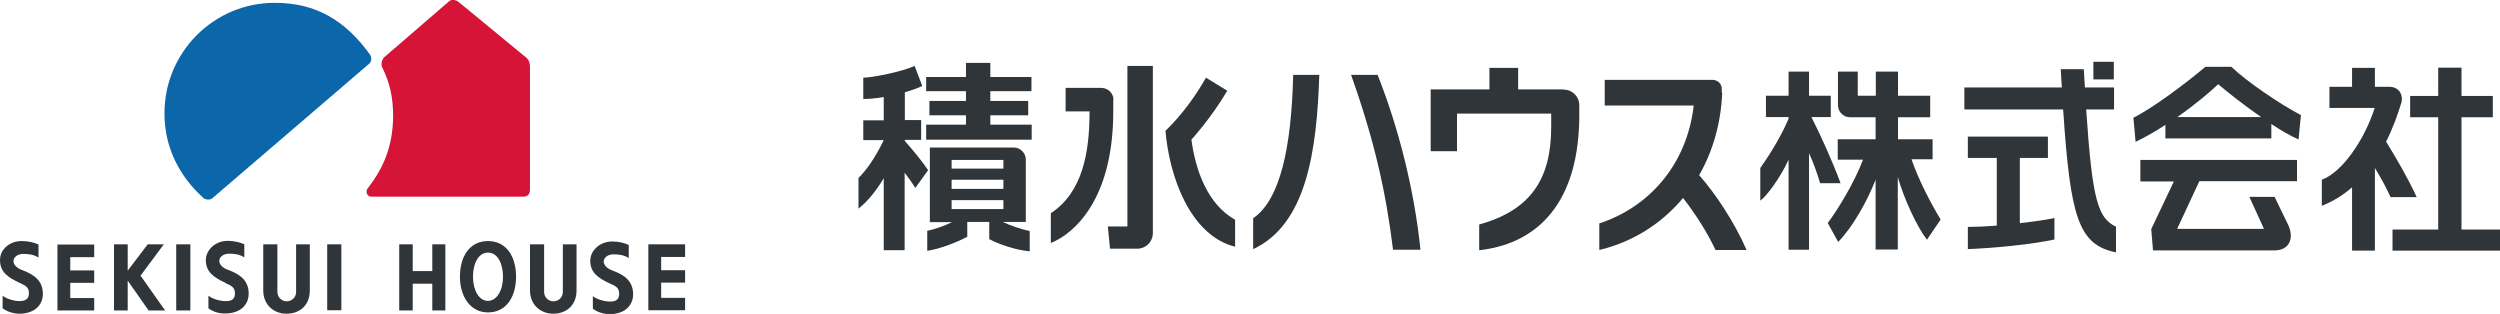
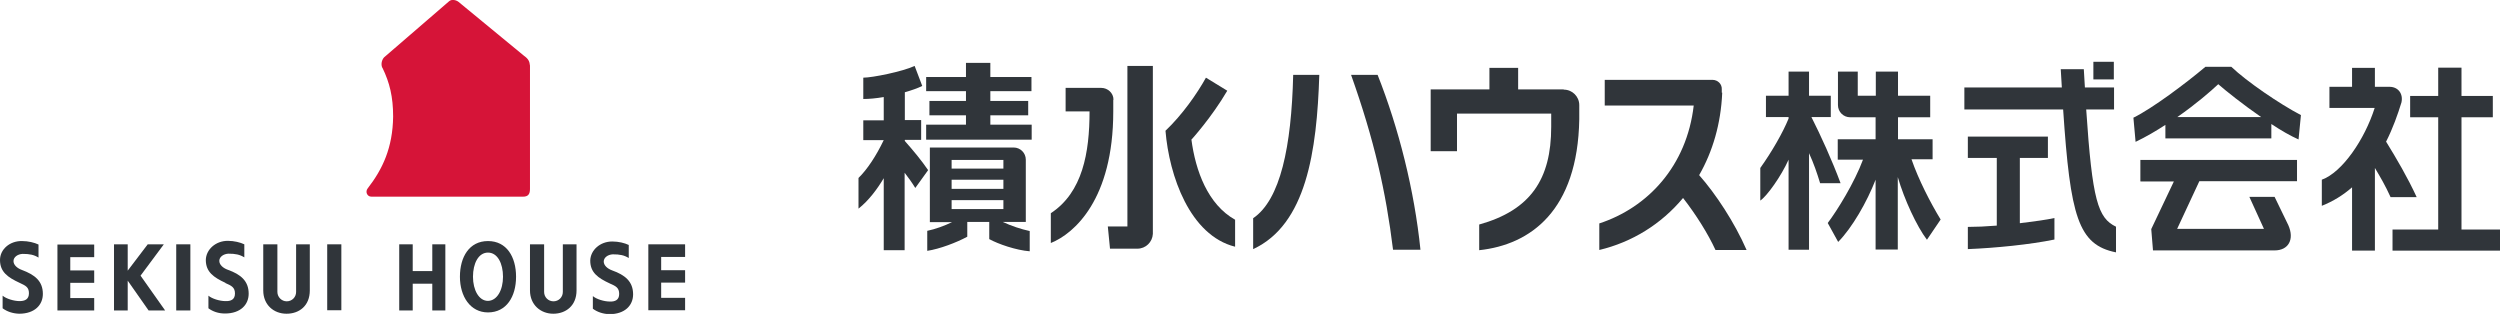
<svg xmlns="http://www.w3.org/2000/svg" id="_レイヤー_1" data-name="レイヤー 1" viewBox="0 0 114.91 14.43">
  <defs>
    <style>
      .cls-1 {
        fill: #0c66aa;
      }

      .cls-1, .cls-2, .cls-3 {
        stroke-width: 0px;
      }

      .cls-2 {
        fill: #d61438;
      }

      .cls-3 {
        fill: #30353a;
      }
    </style>
  </defs>
  <g>
    <g>
      <path class="cls-3" d="m54.77,6.41s.92-1.01,1.64-2.24l-.98-.6c-.41.74-1.09,1.71-1.86,2.44.17,2.07,1.12,4.81,3.2,5.33v-1.24c-1.25-.7-1.82-2.24-2.01-3.7Z" />
      <path class="cls-3" d="m57.6,10.03v1.42c2.44-1.13,2.93-4.49,3.04-8.01h-1.2c-.08,3.31-.59,5.74-1.84,6.59Z" />
      <path class="cls-3" d="m62.1,3.44c1.06,2.98,1.6,5.35,1.93,8.04h1.26c-.28-2.74-1-5.59-1.97-8.04h-1.22Z" />
      <path class="cls-3" d="m79.14,4.26v-.14c.02-.25-.18-.45-.43-.45h-4.95v1.18h4.09c-.32,2.78-2.11,4.69-4.34,5.42v1.22c1.51-.36,2.85-1.19,3.85-2.39.6.77,1.15,1.65,1.49,2.39h1.43c-.56-1.28-1.42-2.58-2.18-3.44.62-1.08,1-2.36,1.06-3.79Z" />
      <path class="cls-3" d="m71.87,4.11s0,0-.01,0h-2.08v-.99h-1.32v.99h-2.7v2.84h1.21v-1.73h4.33c0,.08,0,.53,0,.61,0,2.41-.95,3.83-3.31,4.49v1.18c2.35-.25,4.53-1.81,4.6-6.02,0-.04,0-.33,0-.65,0,0,0,0,0,0,0-.39-.32-.71-.71-.71Z" />
      <path class="cls-3" d="m51.18,4.58c0-.3-.26-.54-.56-.54h-1.64v1.08s1.1,0,1.1,0c0,1.9-.32,3.72-1.78,4.68v1.37c1.07-.43,2.87-2,2.87-6.05v-.53Z" />
      <path class="cls-3" d="m51.83,10.41h-.91l.1,1.02h1.26c.38,0,.69-.3.71-.68V3.03h-1.17v7.39Z" />
      <polygon class="cls-3" points="45.52 5.3 47.26 5.3 47.26 4.64 45.52 4.64 45.52 4.19 47.41 4.19 47.41 3.54 45.52 3.54 45.52 2.89 44.4 2.89 44.4 3.54 42.57 3.54 42.57 4.19 44.4 4.19 44.4 4.64 42.72 4.64 42.72 5.3 44.4 5.3 44.4 5.73 42.57 5.73 42.57 6.42 47.42 6.42 47.42 5.73 45.52 5.73 45.52 5.3" />
      <path class="cls-3" d="m41.59,6.47v-.04h.75v-.91h-.75v-1.28c.32-.09.6-.19.8-.29l-.35-.92c-.55.26-1.95.54-2.36.54v.98c.27,0,.6-.03.94-.09v1.07h-.94v.91h.94c-.35.73-.76,1.35-1.16,1.74v1.41c.47-.37.87-.91,1.16-1.4v3.31h.96v-3.56c.16.2.35.47.49.7l.59-.82c-.3-.44-.68-.9-1.08-1.35Z" />
      <path class="cls-3" d="m46.12,10.2h1.03v-2.86c0-.31-.25-.56-.56-.56h-3.85v3.43h1.02c-.35.17-.76.32-1.14.4v.92c.58-.09,1.34-.38,1.84-.65v-.68h1.01v.79c.42.23,1.23.51,1.86.56v-.93c-.41-.09-.86-.24-1.24-.42h.03Zm-2.38-2.85h2.38v.4h-2.38v-.4Zm0,.91h2.38v.42h-2.38v-.42Zm0,1.35v-.41h2.38v.41h-2.38Z" />
      <path class="cls-3" d="m83.26,5.38h.89v-.98h-1v-1.11h-.94v1.11h-1.04v.98h1.04v.07c-.26.64-.77,1.53-1.3,2.27v1.5c.31-.21.96-1.12,1.3-1.88v4.14h.94v-4.44c.22.48.36.89.51,1.38h.94c-.39-1.05-.91-2.19-1.34-3.04Z" />
      <path class="cls-3" d="m109.67,6.52c.32-.63.54-1.26.71-1.81.09-.4-.15-.72-.55-.72,0,0,0,0-.01,0h-.66v-.87h-1.05v.87h-1.04v.97h2.08c-.46,1.45-1.49,2.96-2.43,3.3v1.2c.53-.21.99-.5,1.39-.85v2.91h1.05v-3.8c.25.42.48.81.72,1.34h1.2c-.42-.91-.92-1.76-1.4-2.54Z" />
      <rect class="cls-3" x="96.22" y="2.84" width=".94" height=".81" />
      <path class="cls-3" d="m95.89,5.03h1.28v-1.01h-1.34c-.02-.27-.03-.55-.05-.84h-1.06c.02.29.03.57.05.84h-4.48v1.01h4.54c.33,4.93.69,6.22,2.43,6.57v-1.18c-.83-.4-1.09-1.2-1.37-5.39Z" />
      <path class="cls-3" d="m88.83,7.34v-.94h-1.59v-1.01h1.48v-.99h-1.48v-1.11h-1.02v1.11h-.83v-1.11h-.91v1.54h0c0,.31.25.56.56.56h1.17v1.01h-1.74v.94h1.16c-.39,1.05-1.18,2.33-1.62,2.91l.48.87c.64-.65,1.32-1.83,1.72-2.86v3.21h1.02v-3.33c.3,1.03.87,2.26,1.34,2.88l.63-.93c-.47-.77-1.02-1.84-1.34-2.77h.97Z" />
      <path class="cls-3" d="m98.39,8.34h1.53l-1.04,2.19.08.98h5.59c.64,0,.92-.51.63-1.16l-.63-1.3h-1.16l.67,1.47h-3.99l1.02-2.19h4.49v-.98h-7.2v.98Z" />
      <path class="cls-3" d="m92.84,7.26h1.29v-.98h-3.68v.98h1.33v3.11c-.49.04-.96.06-1.33.06v1.02c1.26-.05,2.87-.21,3.98-.44v-.99c-.34.08-.94.16-1.59.24v-3.01Z" />
      <path class="cls-3" d="m101.37,3.07c-.9.76-2.45,1.92-3.31,2.34l.1,1.11c.48-.23.94-.5,1.37-.78v.62h4.87v-.66c.45.3.89.55,1.25.71l.11-1.12c-.98-.51-2.5-1.55-3.2-2.22h-1.19Zm-1.29,2.31c.86-.6,1.54-1.19,1.88-1.51.33.29,1.13.93,1.97,1.51h-3.84Z" />
      <polygon class="cls-3" points="113.14 10.55 113.14 5.39 114.58 5.39 114.58 4.41 113.14 4.41 113.14 3.11 112.07 3.11 112.07 4.41 110.78 4.41 110.78 5.39 112.07 5.39 112.07 10.55 109.97 10.55 109.97 11.52 114.91 11.52 114.91 10.55 113.14 10.55" />
    </g>
    <g>
      <path class="cls-3" d="m40.82,10.74h.07v.2h.51v.08h-.51v.2h-.07v-.47Z" />
      <path class="cls-3" d="m40.99,10.31s.06.01.08.03c.01.02.02.05.02.09v.16h-.2v-.16s0-.05.01-.07c.02-.03.04-.05.09-.05Zm.41.35v-.08h-.25v-.18c0-.06-.02-.1-.05-.13-.03-.03-.07-.04-.12-.04-.05,0-.09.02-.12.05-.03.03-.04.07-.04.12v.26h.58Z" />
-       <path class="cls-3" d="m41.21,10.15v-.2h-.07v.2h.07Z" />
      <path class="cls-3" d="m41.35,9.7s-.03.08-.08.1c-.03.01-.08.02-.14.02-.08,0-.14,0-.17-.03-.04-.02-.06-.05-.06-.09,0-.05.02-.08.06-.09.04-.02.09-.02.16-.02.09,0,.15.01.18.03.03.02.05.05.05.09Zm-.52,0c0,.08.04.14.13.17.05.02.1.03.17.03.08,0,.15-.01.2-.04.06-.03.09-.08.09-.15,0-.08-.04-.13-.11-.16-.05-.02-.11-.03-.19-.03-.08,0-.14.01-.19.04-.06.03-.09.09-.09.16Z" />
      <path class="cls-3" d="m41.07,9.25s0,.05-.02.07c-.02.02-.04.03-.06.03-.02,0-.05,0-.06-.02-.02-.02-.03-.04-.03-.07s0-.06.03-.08c.02-.02.04-.03.06-.03.02,0,.05,0,.06.03.02.02.03.04.03.07Zm.28,0s-.01.07-.03.09c-.02.02-.05.03-.08.03-.03,0-.06-.01-.08-.03-.02-.02-.03-.05-.03-.08s0-.06.03-.09c.02-.02.05-.03.08-.03s.06.01.08.03c.02.02.03.05.03.08Zm-.25.1s.03.06.06.07c.02.02.05.02.09.02.06,0,.1-.02.13-.06.03-.04.05-.08.05-.14,0-.06-.02-.11-.05-.14-.03-.03-.08-.05-.13-.05-.04,0-.08.01-.1.04-.01.01-.03.03-.04.06-.01-.02-.02-.04-.04-.05-.02-.02-.05-.03-.09-.03-.04,0-.07.01-.1.05-.03.03-.04.07-.04.13s.01.1.05.13c.03.03.07.05.11.05.03,0,.06-.01.08-.03.01-.01.02-.03.03-.05Z" />
      <path class="cls-3" d="m41.35,8.8s-.03.08-.08.1c-.03.01-.08.02-.14.02-.08,0-.14,0-.17-.03-.04-.02-.06-.05-.06-.09,0-.05.02-.08.06-.09.04-.02.09-.02.16-.02.09,0,.15.01.18.03.03.02.05.05.05.09Zm-.52,0c0,.08.04.14.13.17.05.02.1.02.17.02.08,0,.15-.01.2-.04.06-.03.09-.08.09-.15,0-.07-.04-.13-.11-.16-.05-.02-.11-.03-.19-.03-.08,0-.14.01-.19.04-.06.03-.09.09-.09.16Z" />
      <path class="cls-3" d="m41.26,8.47s.07-.02.08-.06c0-.02.01-.04.01-.06,0-.04-.01-.07-.04-.09-.03-.02-.06-.03-.09-.03-.04,0-.07.01-.09.04-.02.02-.03.05-.03.09,0,.02,0,.05.01.06,0,.02.02.03.04.04v.06s-.31-.04-.31-.04v-.29h.07v.24l.16.02s-.02-.03-.02-.04c0-.02-.01-.05-.01-.07,0-.05.02-.1.05-.13.03-.04.08-.05.13-.05s.1.02.14.05c.04.03.06.09.06.16,0,.05-.01.09-.04.12-.03.03-.07.06-.12.06v-.07Z" />
    </g>
  </g>
  <g>
-     <path class="cls-1" d="m9.34,9.09c-1.1-.99-1.78-2.32-1.78-3.87C7.55,2.41,9.83.12,12.64.13c1.89,0,3.24.82,4.36,2.37.07.1.11.29-.02.42l-7.23,6.2c-.12.09-.32.06-.43-.04Z" />
    <path class="cls-2" d="m17.57,3.11c-.06-.13-.04-.33.08-.47,0,0,2.74-2.36,2.99-2.58.12-.11.33-.06.44.03l3,2.47c.21.15.26.26.28.46v5.67c0,.26-.11.35-.32.35h-6.97c-.2,0-.29-.23-.17-.38.69-.89,1.15-1.87,1.17-3.3,0-.91-.16-1.56-.49-2.24Z" />
    <polyline class="cls-3" points="30.39 12.42 31.49 12.42 31.49 12.99 30.39 12.99 30.39 13.69 31.49 13.69 31.49 14.26 30.39 14.26 29.8 14.26 29.8 11.23 30.39 11.23 31.49 11.23 31.49 11.81 30.39 11.81" />
    <path class="cls-3" d="m28.03,13.03c.28.12.43.2.43.48s-.19.36-.43.35c-.26,0-.62-.11-.78-.25v.58c.2.15.46.24.76.25.72,0,1.09-.41,1.09-.91,0-.59-.37-.89-.96-1.1-.22-.08-.39-.23-.39-.41s.19-.32.42-.33c.32,0,.52.04.73.17v-.6c-.19-.09-.46-.16-.76-.16-.56,0-1,.4-1.01.88,0,.55.36.8.9,1.05" />
    <polygon class="cls-3" points="18.97 12.46 19.87 12.46 19.87 11.23 20.47 11.23 20.47 14.27 19.87 14.27 19.87 13.04 18.97 13.04 18.97 14.27 18.35 14.27 18.35 11.23 18.97 11.23 18.97 12.46" />
    <path class="cls-3" d="m10.36,13.01c.28.12.44.2.44.48s-.19.36-.44.35c-.26,0-.62-.11-.78-.25v.58c.2.15.46.24.76.24.72,0,1.09-.41,1.09-.91,0-.59-.37-.89-.96-1.1-.22-.08-.39-.23-.39-.41s.19-.32.42-.33c.32,0,.52.04.73.17v-.6c-.19-.09-.47-.16-.76-.16-.56,0-1,.4-1.01.88,0,.55.36.8.9,1.05" />
    <polygon class="cls-3" points="6.46 12.67 7.59 14.27 6.83 14.27 5.87 12.9 5.87 14.27 5.24 14.27 5.24 11.23 5.87 11.23 5.87 12.44 6.79 11.23 7.53 11.23 6.46 12.67" />
    <path class="cls-3" d="m.9,13c.28.13.43.2.43.48s-.19.36-.43.36c-.26,0-.62-.11-.78-.25v.58c.2.15.46.24.76.25.72,0,1.09-.41,1.09-.91,0-.59-.37-.88-.96-1.1-.22-.08-.39-.23-.39-.41s.19-.32.42-.33c.32,0,.52.04.73.17v-.6c-.19-.09-.47-.16-.76-.16C.45,11.07,0,11.46,0,11.95c0,.55.36.8.9,1.05" />
    <polygon class="cls-3" points="3.23 12.43 3.23 11.82 4.33 11.82 4.33 11.24 3.23 11.24 2.64 11.24 2.64 14.27 3.23 14.27 4.33 14.27 4.33 13.7 3.23 13.7 3.23 13 4.33 13 4.33 12.43 3.23 12.43" />
    <rect class="cls-3" x="8.1" y="11.23" width=".65" height="3.04" />
    <path class="cls-3" d="m14.24,11.23h-.63v2.19c0,.24-.19.43-.43.43s-.43-.2-.43-.43v-2.19s-.65,0-.65,0v2.12c0,.66.48,1.07,1.07,1.07s1.07-.37,1.07-1.07v-2.12Z" />
    <rect class="cls-3" x="15.04" y="11.23" width=".65" height="3.03" />
    <path class="cls-3" d="m26.5,11.23h-.63v2.19c0,.24-.19.43-.43.43s-.43-.19-.43-.43v-2.19h-.65v2.12c0,.66.49,1.07,1.07,1.07s1.07-.37,1.07-1.07v-2.12Z" />
    <path class="cls-3" d="m22.43,13.83c-.42,0-.69-.5-.69-1.11s.25-1.11.69-1.11.69.5.69,1.11-.27,1.1-.69,1.11Zm0-2.75c-.86,0-1.29.73-1.29,1.64s.48,1.64,1.29,1.64c.85,0,1.29-.73,1.29-1.64s-.43-1.64-1.29-1.64Z" />
  </g>
</svg>